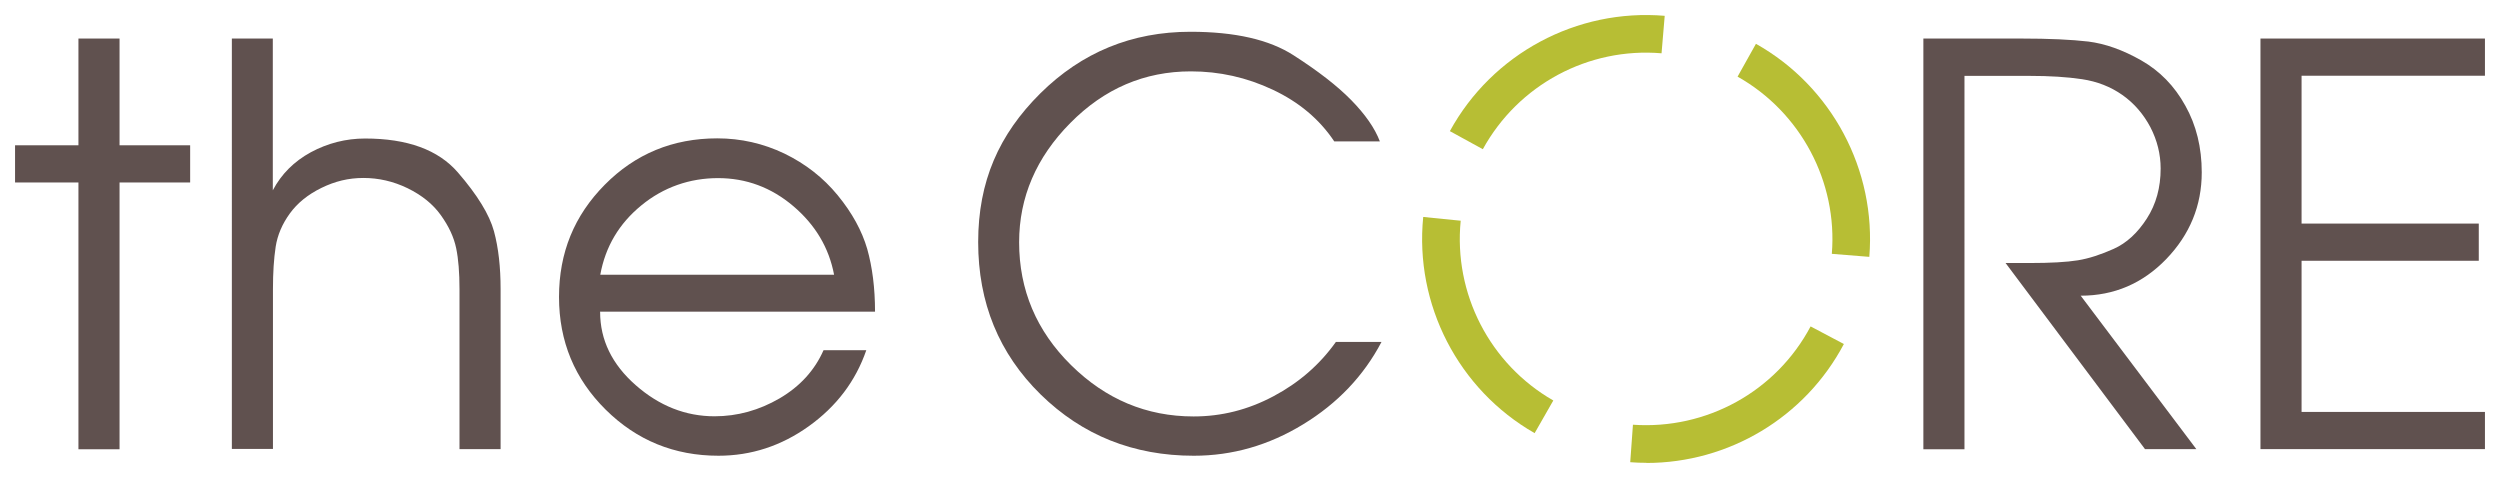
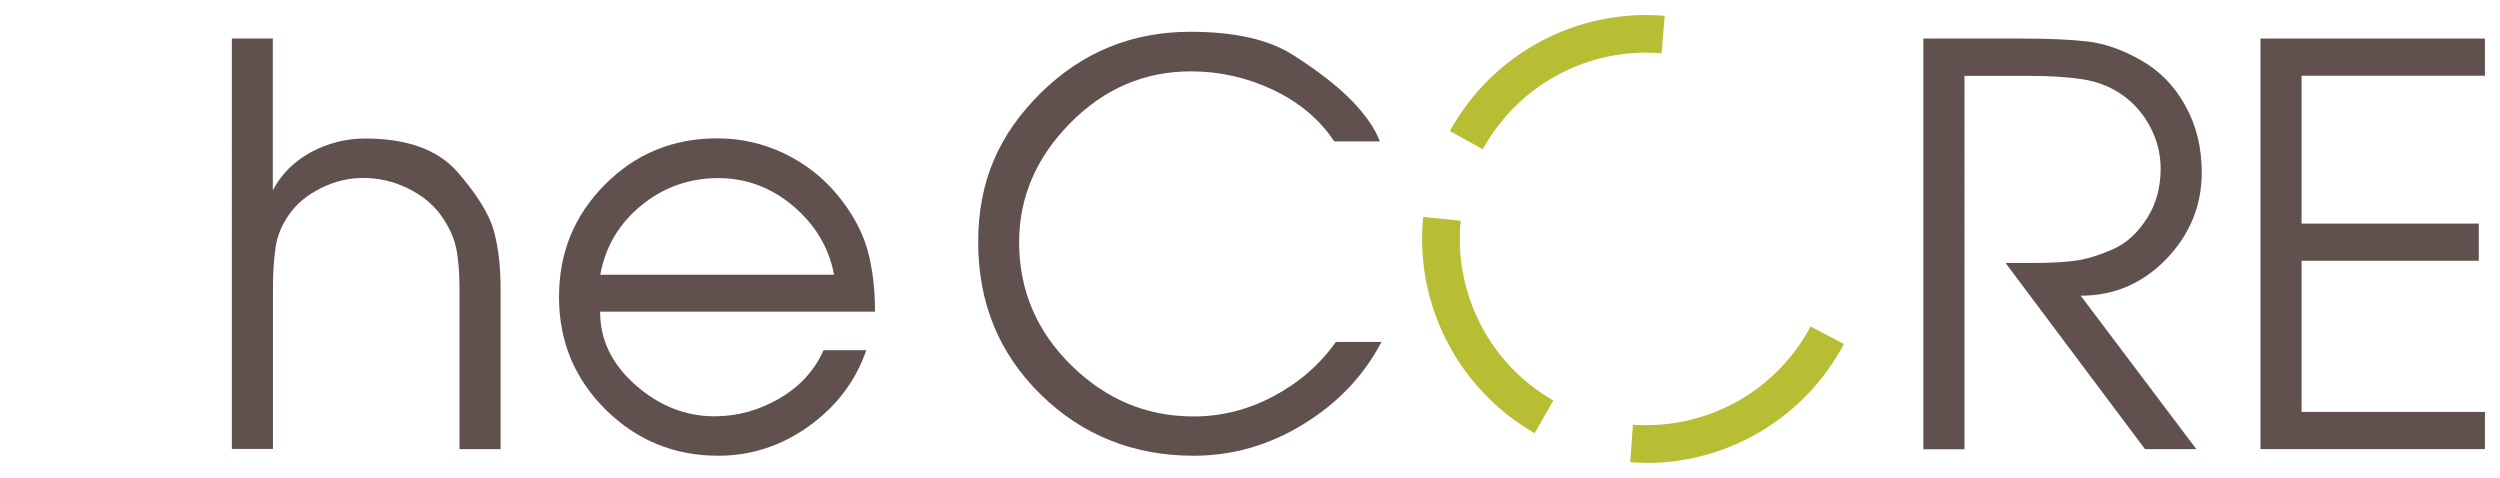
<svg xmlns="http://www.w3.org/2000/svg" id="a" viewBox="0 0 166.05 31.74">
  <defs>
    <style>.b{fill:#b7be34;}.c{fill:#60514f;}</style>
  </defs>
  <g>
-     <path class="c" d="M5.21,12.12H1v-2.47H5.21V2.56h2.73v7.09h4.69v2.47H7.94V29.84h-2.73V12.12Z" />
    <path class="c" d="M15.39,2.56h2.73V12.64c.57-1.08,1.41-1.92,2.53-2.53,1.12-.6,2.32-.91,3.6-.91,2.81,0,4.86,.75,6.16,2.25,1.3,1.5,2.1,2.81,2.4,3.91,.3,1.11,.44,2.39,.44,3.84v10.63h-2.73v-10.63c0-1.08-.07-1.99-.22-2.71-.15-.73-.49-1.46-1.02-2.2-.53-.74-1.27-1.33-2.21-1.79-.95-.46-1.93-.68-2.93-.68s-1.89,.22-2.79,.66c-.9,.44-1.6,1.01-2.1,1.7-.5,.69-.82,1.43-.94,2.21-.12,.79-.18,1.72-.18,2.8v10.63h-2.73V2.56Z" />
    <path class="c" d="M39.86,20.72c0,1.86,.79,3.48,2.36,4.86s3.32,2.07,5.24,2.07c1.52,0,2.96-.4,4.32-1.19,1.35-.79,2.33-1.86,2.92-3.2h2.84c-.71,2.06-1.99,3.74-3.82,5.05-1.83,1.31-3.83,1.96-6,1.96-2.93,0-5.43-1.02-7.49-3.06s-3.1-4.53-3.1-7.48,1.01-5.41,3.04-7.46c2.03-2.05,4.52-3.08,7.47-3.08,1.57,0,3.06,.34,4.46,1.01,1.4,.68,2.58,1.6,3.54,2.77,.96,1.17,1.61,2.36,1.96,3.56,.34,1.21,.52,2.6,.52,4.17h-18.27Zm15.54-2.47c-.34-1.8-1.25-3.32-2.71-4.56-1.46-1.24-3.13-1.86-5-1.86s-3.62,.6-5.09,1.81c-1.48,1.21-2.39,2.74-2.73,4.61h15.54Z" />
    <path class="c" d="M88.62,9.39c-.98-1.47-2.34-2.61-4.08-3.43-1.74-.82-3.55-1.22-5.44-1.22-3.08,0-5.75,1.14-8.01,3.43-2.26,2.28-3.4,4.93-3.4,7.92,0,3.17,1.15,5.89,3.45,8.16,2.3,2.27,5.01,3.41,8.14,3.41,1.85,0,3.61-.44,5.3-1.34,1.68-.89,3.07-2.09,4.15-3.61h3.03c-1.18,2.25-2.92,4.08-5.2,5.47-2.29,1.4-4.71,2.09-7.27,2.09-4.01,0-7.4-1.36-10.17-4.07-2.77-2.72-4.15-6.09-4.15-10.12s1.38-7.15,4.13-9.88c2.76-2.73,6.08-4.09,9.97-4.09,2.95,0,5.24,.52,6.86,1.57,1.62,1.04,2.9,2.03,3.82,2.97,.92,.94,1.56,1.85,1.9,2.74h-3.03Z" />
    <path class="c" d="M127.74,2.56h6.5c1.87,0,3.36,.07,4.47,.2,1.11,.14,2.28,.55,3.51,1.25,1.23,.7,2.21,1.7,2.93,3.01,.73,1.3,1.09,2.78,1.09,4.43,0,2.21-.79,4.13-2.36,5.76-1.57,1.62-3.46,2.43-5.68,2.43l7.68,10.19h-3.41l-9.26-12.36h1.59c1.4,0,2.47-.06,3.21-.18,.74-.12,1.53-.38,2.38-.76,.85-.38,1.58-1.05,2.2-2.01s.92-2.07,.92-3.32c0-.96-.23-1.88-.68-2.75-.46-.87-1.08-1.59-1.86-2.14s-1.68-.9-2.68-1.05c-1-.15-2.16-.22-3.49-.22h-4.32V29.84h-2.73V2.56Z" />
    <path class="c" d="M150.14,2.56h14.91v2.47h-12.18V14.85h11.77v2.47h-11.77v10.04h12.18v2.47h-14.91V2.56Z" />
  </g>
  <path class="b" d="M98.49,9.91l-2.19-1.2c2.82-5.15,8.43-8.15,14.27-7.66l-.21,2.49c-4.86-.41-9.52,2.09-11.87,6.37Z" />
  <path class="b" d="M101.93,28.77c-5.07-2.9-7.98-8.54-7.4-14.36l2.49,.25c-.48,4.84,1.93,9.52,6.15,11.94l-1.24,2.17Z" />
  <path class="b" d="M109.35,30.74c-.35,0-.71-.01-1.07-.04l.18-2.49c4.89,.34,9.51-2.21,11.8-6.53l2.21,1.17c-2.58,4.88-7.65,7.9-13.12,7.9Z" />
-   <path class="b" d="M124.16,17.06l-2.49-.2c.39-4.79-2.07-9.41-6.26-11.77l1.22-2.18c5.04,2.83,8,8.39,7.53,14.15Z" />
</svg>